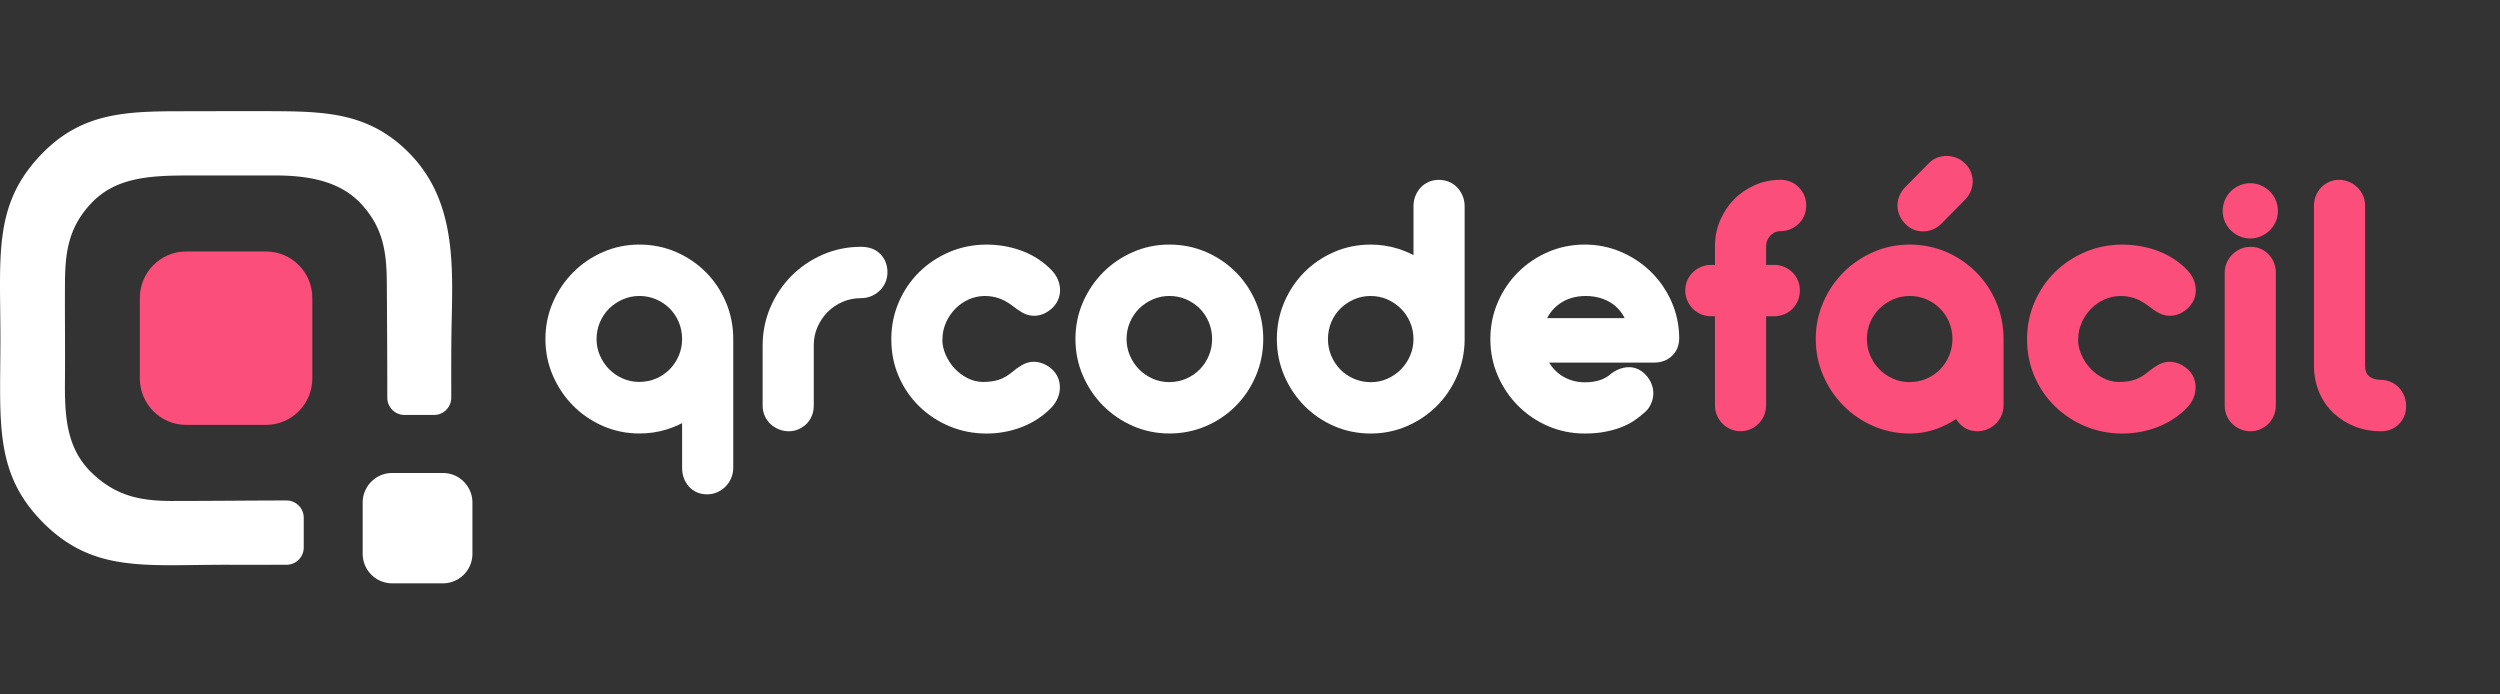
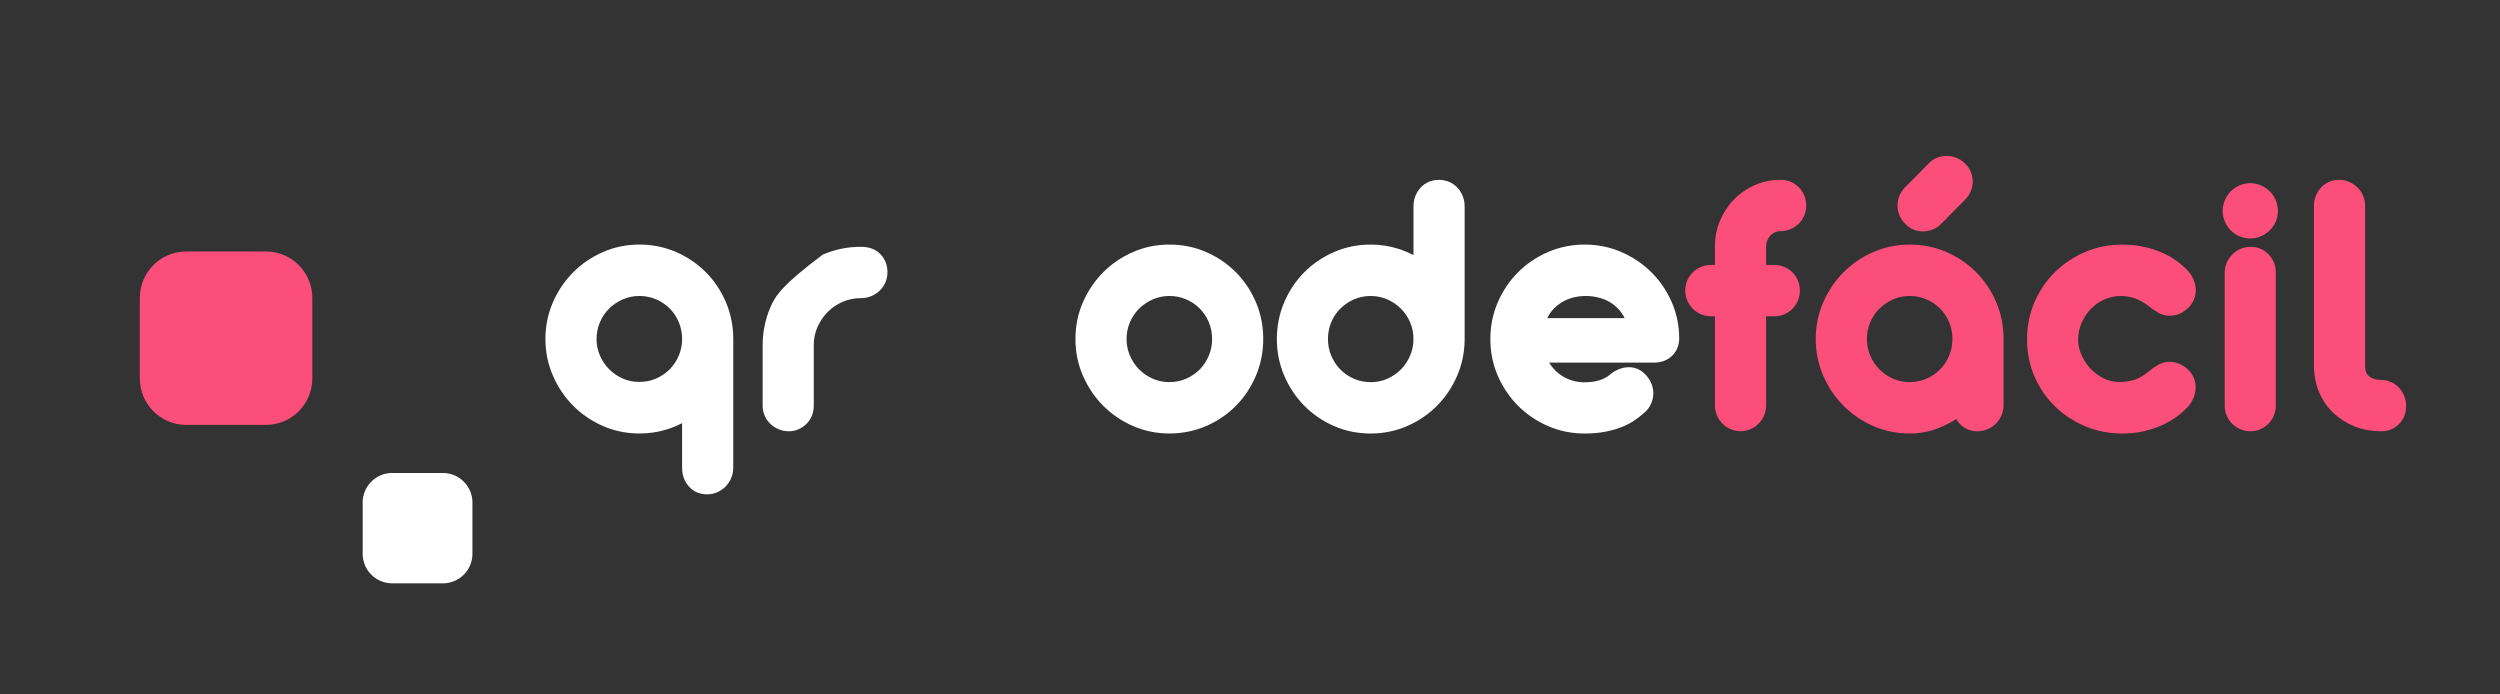
<svg xmlns="http://www.w3.org/2000/svg" width="180" height="50" viewBox="0 0 180 50" fill="none">
  <rect x="0" y="0" width="180" height="50" fill="#333333" stroke="none" />
  <g transform="translate(0, 8)">
    <path fill="#FC4E7A" fill-rule="evenodd" d="M13.391 10.107h5.771c1.83 0 3.325 1.502 3.325 3.34v5.803c0 1.836-1.496 3.34-3.325 3.34h-5.77c-1.83 0-3.324-1.504-3.324-3.34v-5.802c0-1.837 1.495-3.34 3.323-3.34" clip-rule="evenodd" />
    <path fill="#fff" fill-rule="evenodd" d="M28.228 26.057H31.9c1.163 0 2.115.956 2.115 2.125v3.693A2.127 2.127 0 0 1 31.9 34h-3.672a2.127 2.127 0 0 1-2.115-2.125v-3.693c0-1.169.952-2.125 2.115-2.125" clip-rule="evenodd" />
-     <path fill="#fff" fill-rule="evenodd" d="M12.51 28.072c-2.288 0-4.094-.29-5.902-2.03-1.79-1.724-1.953-3.97-1.932-6.529.02-2.381-.012-4.768.002-7.15.014-2.227.261-4.005 1.899-5.737 1.736-1.834 4.135-1.992 7-1.992l6.184-.002c2.202 0 4.597.312 6.19 1.994 1.638 1.732 1.886 3.51 1.9 5.738.017 2.761.034 5.516.034 8.273 0 .681.555 1.238 1.233 1.238h2.14c.678 0 1.232-.557 1.232-1.238 0-1.733-.01-3.472.024-5.205.091-4.332.323-8.951-3.016-12.375C26.798.29 23.854.04 20.228.009c-2.354-.02-4.71 0-7.063 0C9.07.01 5.915.1 3.032 3.057-.512 6.689.03 10.347.03 16.352s-.481 9.68 3.042 13.243c3.604 3.643 7.314 3.068 13.18 3.068 1.465.004 2.921 0 4.384 0a1.24 1.24 0 0 0 1.233-1.239v-2.15a1.24 1.24 0 0 0-1.233-1.239c-2.71 0-5.417.037-8.125.033z" clip-rule="evenodd" />
  </g>
  <g transform="translate(39, 11)">
    <path d="M11.827 8.607C11.219 7.992 10.497 7.5 9.679 7.146C8.858 6.79 7.971 6.609 7.038 6.609C6.105 6.609 5.233 6.79 4.416 7.146C3.603 7.5 2.881 7.99 2.27 8.605C1.659 9.219 1.168 9.944 0.812 10.761C0.453 11.583 0.271 12.473 0.271 13.41C0.271 14.348 0.453 15.228 0.812 16.053C1.169 16.873 1.659 17.602 2.271 18.215C2.883 18.831 3.605 19.321 4.417 19.675C5.233 20.031 6.116 20.211 7.04 20.211C7.718 20.211 8.372 20.115 8.985 19.926C9.374 19.805 9.751 19.651 10.112 19.465V22.682C10.112 23.21 10.276 23.662 10.598 24.024C10.933 24.401 11.377 24.592 11.918 24.592C12.178 24.592 12.424 24.54 12.654 24.436C12.875 24.336 13.07 24.201 13.238 24.033C13.405 23.865 13.541 23.665 13.64 23.436C13.742 23.203 13.794 22.949 13.794 22.68V13.409C13.794 12.473 13.616 11.583 13.267 10.762C12.921 9.946 12.436 9.22 11.829 8.605L11.827 8.607ZM7.038 16.5C6.613 16.5 6.212 16.417 5.844 16.256C5.472 16.093 5.141 15.867 4.86 15.585C4.58 15.303 4.356 14.972 4.193 14.597C4.032 14.227 3.952 13.829 3.952 13.41C3.952 12.992 4.034 12.576 4.194 12.201C4.356 11.825 4.58 11.493 4.859 11.216C5.139 10.938 5.472 10.715 5.849 10.552C6.222 10.391 6.621 10.309 7.038 10.309C7.455 10.309 7.868 10.391 8.241 10.552C8.618 10.715 8.947 10.938 9.223 11.215C9.496 11.492 9.716 11.821 9.875 12.198C10.031 12.573 10.112 12.981 10.112 13.409C10.112 13.836 10.031 14.229 9.876 14.598C9.718 14.972 9.498 15.305 9.223 15.585C8.947 15.865 8.618 16.09 8.243 16.253C7.871 16.414 7.467 16.496 7.04 16.496L7.038 16.5Z" fill="white" />
-     <path d="M24.898 8.615C24.898 8.091 24.729 7.649 24.394 7.301C24.056 6.95 23.585 6.771 22.997 6.771H22.971C22.012 6.771 21.092 6.961 20.236 7.334C19.383 7.705 18.628 8.219 17.99 8.86C17.352 9.502 16.841 10.261 16.472 11.117C16.1 11.978 15.91 12.908 15.91 13.881V18.221C15.91 18.474 15.963 18.718 16.065 18.947C16.166 19.173 16.304 19.369 16.475 19.529C16.642 19.686 16.841 19.813 17.066 19.907C17.296 20.004 17.542 20.051 17.797 20.051C18.051 20.051 18.285 20 18.505 19.902C18.714 19.807 18.902 19.681 19.064 19.523C19.232 19.361 19.364 19.161 19.456 18.93C19.545 18.703 19.591 18.465 19.591 18.22V13.839C19.591 13.378 19.683 12.938 19.863 12.535C20.047 12.123 20.295 11.761 20.598 11.456C20.9 11.152 21.261 10.909 21.672 10.732C22.08 10.557 22.518 10.467 22.97 10.467H22.996C23.252 10.467 23.498 10.418 23.726 10.324C23.951 10.231 24.152 10.101 24.324 9.938C24.5 9.773 24.64 9.575 24.741 9.349C24.844 9.12 24.896 8.871 24.896 8.61L24.898 8.615Z" fill="white" />
-     <path d="M29.1 12.242C29.268 11.865 29.494 11.527 29.773 11.239C30.049 10.954 30.377 10.724 30.75 10.558C31.445 10.246 32.24 10.242 32.924 10.477C33.248 10.589 33.585 10.777 33.914 11.029C34.115 11.192 34.336 11.346 34.57 11.485C35.016 11.751 35.551 11.825 36.093 11.614C36.297 11.536 36.5 11.408 36.719 11.22C36.922 11.04 37.077 10.829 37.178 10.595C37.281 10.36 37.33 10.109 37.324 9.85C37.319 9.597 37.26 9.343 37.15 9.094C37.042 8.849 36.885 8.623 36.684 8.422C36.093 7.819 35.382 7.36 34.57 7.058C33.768 6.762 32.915 6.611 32.035 6.611C31.095 6.611 30.199 6.788 29.371 7.139C28.544 7.488 27.81 7.975 27.189 8.585C26.567 9.196 26.07 9.925 25.715 10.75C25.373 11.541 25.192 12.394 25.176 13.29V13.453C25.176 14.399 25.357 15.296 25.715 16.116C26.072 16.935 26.569 17.657 27.191 18.263C27.812 18.867 28.546 19.349 29.372 19.695C30.201 20.04 31.097 20.215 32.035 20.215C32.917 20.215 33.771 20.057 34.575 19.745C35.386 19.432 36.095 18.967 36.69 18.359C36.89 18.147 37.044 17.919 37.147 17.679C37.251 17.438 37.307 17.187 37.312 16.935C37.317 16.68 37.272 16.432 37.176 16.199C37.078 15.96 36.929 15.752 36.728 15.573C36.517 15.394 36.306 15.261 36.097 15.179C35.532 14.954 35.007 15.033 34.559 15.3C34.322 15.44 34.104 15.596 33.912 15.759C33.579 16.039 33.246 16.234 32.925 16.339C32.596 16.446 32.207 16.502 31.777 16.502C31.376 16.495 30.995 16.4 30.65 16.221C30.293 16.037 29.976 15.797 29.711 15.506C29.444 15.214 29.229 14.879 29.074 14.509C28.943 14.201 28.869 13.886 28.849 13.572L28.858 13.398C28.858 12.999 28.942 12.61 29.106 12.242H29.1Z" fill="white" />
+     <path d="M24.898 8.615C24.898 8.091 24.729 7.649 24.394 7.301C24.056 6.95 23.585 6.771 22.997 6.771H22.971C22.012 6.771 21.092 6.961 20.236 7.334C17.352 9.502 16.841 10.261 16.472 11.117C16.1 11.978 15.91 12.908 15.91 13.881V18.221C15.91 18.474 15.963 18.718 16.065 18.947C16.166 19.173 16.304 19.369 16.475 19.529C16.642 19.686 16.841 19.813 17.066 19.907C17.296 20.004 17.542 20.051 17.797 20.051C18.051 20.051 18.285 20 18.505 19.902C18.714 19.807 18.902 19.681 19.064 19.523C19.232 19.361 19.364 19.161 19.456 18.93C19.545 18.703 19.591 18.465 19.591 18.22V13.839C19.591 13.378 19.683 12.938 19.863 12.535C20.047 12.123 20.295 11.761 20.598 11.456C20.9 11.152 21.261 10.909 21.672 10.732C22.08 10.557 22.518 10.467 22.97 10.467H22.996C23.252 10.467 23.498 10.418 23.726 10.324C23.951 10.231 24.152 10.101 24.324 9.938C24.5 9.773 24.64 9.575 24.741 9.349C24.844 9.12 24.896 8.871 24.896 8.61L24.898 8.615Z" fill="white" />
    <path d="M49.987 8.607C49.379 7.992 48.657 7.5 47.84 7.146C47.018 6.79 46.131 6.609 45.198 6.609C44.265 6.609 43.392 6.79 42.576 7.146C41.763 7.5 41.042 7.99 40.43 8.605C39.819 9.219 39.328 9.944 38.972 10.761C38.613 11.583 38.432 12.473 38.432 13.41C38.432 14.348 38.613 15.228 38.972 16.053C39.33 16.873 39.819 17.602 40.431 18.215C41.043 18.831 41.765 19.321 42.578 19.675C43.394 20.031 44.276 20.211 45.2 20.211C46.124 20.211 47.02 20.031 47.841 19.675C48.659 19.321 49.383 18.829 49.989 18.214C50.596 17.599 51.081 16.87 51.428 16.048C51.776 15.222 51.954 14.336 51.954 13.409C51.954 12.482 51.776 11.583 51.428 10.762C51.081 9.946 50.596 9.22 49.989 8.605L49.987 8.607ZM45.198 16.514C44.773 16.514 44.372 16.431 44.004 16.27C43.633 16.107 43.301 15.881 43.02 15.599C42.74 15.319 42.517 14.984 42.355 14.605C42.194 14.232 42.112 13.829 42.112 13.41C42.112 12.992 42.194 12.576 42.355 12.201C42.517 11.825 42.74 11.493 43.019 11.216C43.3 10.94 43.633 10.715 44.009 10.552C44.382 10.391 44.781 10.309 45.198 10.309C45.615 10.309 46.028 10.391 46.401 10.552C46.778 10.715 47.107 10.938 47.383 11.215C47.656 11.492 47.876 11.821 48.035 12.198C48.192 12.573 48.272 12.981 48.272 13.409C48.272 13.836 48.192 14.232 48.035 14.607C47.876 14.986 47.656 15.319 47.381 15.599C47.105 15.88 46.776 16.104 46.401 16.267C46.03 16.428 45.625 16.51 45.198 16.51V16.514Z" fill="white" />
    <path d="M65.928 2.509C65.762 2.33 65.562 2.19 65.333 2.094C64.871 1.898 64.306 1.905 63.869 2.094C63.645 2.192 63.45 2.33 63.285 2.507C63.123 2.683 62.995 2.888 62.906 3.115C62.817 3.343 62.772 3.594 62.772 3.857V7.368C62.411 7.181 62.033 7.025 61.641 6.902C61.022 6.708 60.364 6.61 59.686 6.61C58.753 6.61 57.868 6.79 57.052 7.146C56.239 7.5 55.519 7.989 54.912 8.599C54.306 9.208 53.819 9.936 53.467 10.756C53.113 11.581 52.934 12.473 52.934 13.411C52.934 14.348 53.113 15.226 53.467 16.052C53.819 16.873 54.306 17.601 54.912 18.216C55.519 18.831 56.239 19.323 57.053 19.677C57.869 20.033 58.757 20.213 59.688 20.213C60.619 20.213 61.492 20.033 62.31 19.677C63.123 19.323 63.843 18.836 64.448 18.232C65.054 17.627 65.543 16.905 65.9 16.088C66.259 15.268 66.446 14.387 66.454 13.465V3.857C66.454 3.592 66.406 3.34 66.311 3.108C66.217 2.882 66.09 2.681 65.93 2.507L65.928 2.509ZM59.686 16.514C59.261 16.514 58.856 16.432 58.483 16.271C58.108 16.108 57.779 15.883 57.503 15.603C57.228 15.322 57.008 14.988 56.849 14.611C56.693 14.236 56.612 13.833 56.612 13.412C56.612 12.992 56.693 12.575 56.849 12.201C57.006 11.826 57.228 11.495 57.505 11.22C57.786 10.942 58.117 10.719 58.49 10.554C58.858 10.393 59.261 10.311 59.684 10.311C60.108 10.311 60.511 10.393 60.879 10.554C61.252 10.717 61.583 10.942 61.864 11.22C62.143 11.497 62.366 11.828 62.528 12.205C62.688 12.58 62.77 12.987 62.77 13.414C62.77 13.842 62.688 14.234 62.528 14.609C62.366 14.988 62.141 15.321 61.862 15.603C61.581 15.885 61.25 16.109 60.879 16.274C60.511 16.435 60.11 16.518 59.684 16.518L59.686 16.514Z" fill="white" />
    <path d="M79.867 8.569C79.252 7.969 78.528 7.487 77.718 7.139C76.9 6.788 76.02 6.609 75.097 6.609C74.175 6.609 73.277 6.79 72.456 7.146C71.638 7.5 70.915 7.989 70.305 8.598C69.692 9.208 69.201 9.934 68.845 10.755C68.486 11.581 68.305 12.475 68.305 13.412C68.305 14.35 68.486 15.242 68.845 16.062C69.201 16.878 69.692 17.604 70.303 18.217C70.915 18.832 71.638 19.323 72.456 19.677C73.277 20.033 74.165 20.213 75.097 20.213C75.626 20.213 76.112 20.173 76.539 20.092C76.966 20.012 77.357 19.905 77.704 19.77C78.054 19.635 78.37 19.475 78.642 19.295C78.903 19.121 79.14 18.937 79.348 18.75C79.555 18.583 79.716 18.391 79.824 18.18C79.928 17.975 79.996 17.763 80.024 17.548C80.052 17.33 80.042 17.113 79.99 16.899C79.939 16.694 79.859 16.5 79.749 16.325C79.594 16.07 79.393 15.858 79.149 15.697C78.734 15.422 78.222 15.354 77.658 15.546C77.454 15.617 77.247 15.725 77.04 15.873L76.999 15.904C76.544 16.323 75.922 16.526 75.097 16.526C74.773 16.526 74.461 16.48 74.17 16.389C73.879 16.298 73.61 16.167 73.368 15.999C73.125 15.83 72.909 15.624 72.726 15.383C72.658 15.296 72.597 15.203 72.54 15.108H80.084C80.614 15.108 81.053 14.942 81.391 14.616C81.731 14.285 81.904 13.854 81.904 13.33C81.895 12.403 81.705 11.518 81.341 10.701C80.98 9.89 80.483 9.173 79.866 8.57L79.867 8.569ZM77.974 11.905H72.398C72.459 11.781 72.529 11.662 72.608 11.549C72.787 11.295 73.007 11.073 73.26 10.889C73.513 10.705 73.804 10.561 74.123 10.461C74.769 10.261 75.563 10.263 76.218 10.456C76.541 10.55 76.835 10.691 77.094 10.871C77.35 11.05 77.571 11.273 77.754 11.53C77.838 11.648 77.911 11.774 77.974 11.905Z" fill="white" />
    <path d="M89.186 1.947C88.538 1.947 87.917 2.075 87.345 2.329C86.777 2.581 86.275 2.925 85.855 3.352C85.434 3.78 85.096 4.288 84.85 4.865C84.603 5.445 84.477 6.063 84.477 6.705V8.073H84.186C83.938 8.073 83.698 8.122 83.471 8.219C83.25 8.313 83.053 8.443 82.885 8.606C82.715 8.773 82.58 8.967 82.484 9.188C82.387 9.412 82.338 9.656 82.338 9.915C82.338 10.175 82.387 10.406 82.483 10.632C82.577 10.856 82.711 11.056 82.88 11.226C83.049 11.396 83.248 11.531 83.471 11.626C83.698 11.722 83.937 11.771 84.186 11.771H84.477V18.178C84.477 18.435 84.526 18.682 84.622 18.908C84.716 19.133 84.85 19.332 85.019 19.502C85.189 19.672 85.387 19.807 85.61 19.902C85.837 19.998 86.076 20.047 86.325 20.047C86.575 20.047 86.813 19.998 87.037 19.9C87.254 19.806 87.45 19.671 87.617 19.502C87.786 19.332 87.919 19.133 88.015 18.908C88.111 18.68 88.159 18.435 88.159 18.178V11.771H88.745C89.001 11.771 89.247 11.722 89.472 11.626C89.695 11.531 89.892 11.398 90.056 11.233C90.22 11.068 90.353 10.87 90.447 10.646C90.543 10.418 90.591 10.173 90.591 9.915C90.591 9.658 90.543 9.412 90.445 9.188C90.349 8.969 90.218 8.774 90.056 8.611C89.892 8.447 89.695 8.315 89.472 8.219C89.246 8.122 89.001 8.073 88.745 8.073H88.159V6.745C88.159 6.598 88.184 6.458 88.234 6.328C88.285 6.197 88.353 6.084 88.44 5.986C88.529 5.886 88.632 5.808 88.756 5.743C88.871 5.683 88.996 5.652 89.118 5.645H89.184C89.441 5.645 89.687 5.596 89.912 5.499C90.131 5.406 90.326 5.278 90.494 5.122C90.666 4.959 90.804 4.761 90.902 4.532C90.998 4.304 91.047 4.062 91.047 3.815C91.047 3.288 90.867 2.841 90.511 2.483C90.156 2.126 89.709 1.945 89.186 1.945V1.947Z" fill="#FC4E7A" />
    <path d="M103.29 8.607C102.682 7.992 101.96 7.5 101.142 7.146C100.321 6.79 99.434 6.609 98.501 6.609C97.568 6.609 96.695 6.79 95.879 7.146C95.066 7.5 94.344 7.99 93.732 8.605C93.122 9.219 92.63 9.944 92.275 10.761C91.916 11.583 91.734 12.473 91.734 13.41C91.734 14.348 91.916 15.228 92.275 16.053C92.632 16.873 93.122 17.602 93.734 18.215C94.346 18.831 95.068 19.321 95.88 19.675C96.696 20.031 97.579 20.211 98.503 20.211C99.197 20.211 99.869 20.09 100.504 19.85C100.973 19.673 101.423 19.446 101.845 19.17C101.949 19.349 102.084 19.509 102.246 19.647C102.558 19.915 102.94 20.05 103.381 20.05C103.639 20.05 103.888 19.998 104.12 19.896C104.347 19.796 104.545 19.659 104.715 19.491C104.882 19.321 105.016 19.121 105.112 18.897C105.208 18.669 105.257 18.424 105.257 18.166V13.41C105.257 12.475 105.079 11.584 104.73 10.764C104.383 9.948 103.899 9.222 103.292 8.607H103.29ZM98.501 16.514C98.075 16.514 97.674 16.431 97.306 16.27C96.935 16.107 96.604 15.881 96.323 15.599C96.043 15.319 95.819 14.984 95.657 14.605C95.497 14.232 95.415 13.829 95.415 13.41C95.415 12.992 95.497 12.576 95.657 12.201C95.819 11.825 96.043 11.493 96.322 11.216C96.602 10.94 96.935 10.715 97.312 10.552C97.685 10.391 98.084 10.309 98.501 10.309C98.918 10.309 99.331 10.391 99.704 10.552C100.08 10.715 100.41 10.938 100.685 11.215C100.959 11.492 101.179 11.821 101.337 12.198C101.494 12.573 101.575 12.981 101.575 13.409C101.575 13.836 101.494 14.232 101.337 14.607C101.179 14.986 100.959 15.319 100.684 15.599C100.408 15.88 100.079 16.104 99.704 16.267C99.332 16.428 98.928 16.51 98.501 16.51V16.514Z" fill="#FC4E7A" />
    <path d="M98.172 5.116C98.531 5.477 98.967 5.661 99.464 5.661C99.69 5.661 99.921 5.615 100.147 5.526C100.379 5.435 100.594 5.293 100.784 5.1L102.48 3.381C102.658 3.202 102.796 2.999 102.891 2.773C102.987 2.545 103.036 2.31 103.036 2.075C103.036 1.841 102.991 1.611 102.902 1.385C102.809 1.154 102.665 0.943 102.482 0.77C102.302 0.589 102.093 0.451 101.859 0.36C101.406 0.183 100.921 0.185 100.478 0.351C100.245 0.439 100.032 0.582 99.858 0.772L98.174 2.477C97.996 2.655 97.856 2.864 97.762 3.093C97.666 3.323 97.619 3.561 97.619 3.801C97.619 4.042 97.668 4.28 97.764 4.506C97.858 4.73 97.998 4.935 98.175 5.114L98.172 5.116Z" fill="#FC4E7A" />
    <path d="M110.874 12.242C111.041 11.865 111.268 11.527 111.547 11.239C111.822 10.954 112.15 10.724 112.523 10.558C113.219 10.246 114.014 10.242 114.697 10.477C115.022 10.589 115.358 10.777 115.688 11.029C115.888 11.192 116.109 11.346 116.343 11.485C116.789 11.751 117.325 11.825 117.867 11.614C118.071 11.536 118.273 11.408 118.493 11.22C118.695 11.04 118.85 10.829 118.951 10.595C119.054 10.36 119.103 10.109 119.098 9.85C119.093 9.597 119.033 9.343 118.923 9.094C118.815 8.849 118.658 8.623 118.458 8.422C117.867 7.819 117.156 7.36 116.343 7.058C115.541 6.762 114.689 6.611 113.808 6.611C112.868 6.611 111.972 6.788 111.144 7.139C110.318 7.488 109.584 7.975 108.963 8.585C108.341 9.196 107.844 9.925 107.488 10.75C107.146 11.541 106.965 12.394 106.949 13.29V13.453C106.949 14.399 107.131 15.296 107.488 16.116C107.845 16.935 108.342 17.657 108.965 18.263C109.585 18.867 110.319 19.349 111.146 19.695C111.974 20.04 112.87 20.215 113.808 20.215C114.69 20.215 115.545 20.057 116.348 19.745C117.159 19.432 117.869 18.967 118.463 18.359C118.664 18.147 118.817 17.919 118.92 17.679C119.025 17.438 119.08 17.187 119.086 16.935C119.091 16.68 119.045 16.432 118.95 16.199C118.852 15.96 118.702 15.752 118.502 15.573C118.291 15.394 118.08 15.261 117.87 15.179C117.305 14.954 116.781 15.033 116.333 15.3C116.096 15.44 115.878 15.596 115.686 15.759C115.353 16.039 115.02 16.234 114.699 16.339C114.369 16.446 113.981 16.502 113.55 16.502C113.149 16.495 112.769 16.4 112.424 16.221C112.066 16.037 111.749 15.797 111.484 15.506C111.217 15.214 111.003 14.879 110.848 14.509C110.717 14.201 110.642 13.886 110.623 13.572L110.631 13.398C110.631 12.999 110.715 12.61 110.879 12.242H110.874Z" fill="#FC4E7A" />
    <path d="M124.416 2.769C124.236 2.594 124.023 2.452 123.784 2.348C123.296 2.136 122.735 2.136 122.245 2.348C122.004 2.454 121.793 2.596 121.616 2.774C121.438 2.951 121.296 3.165 121.192 3.407C121.086 3.652 121.033 3.917 121.033 4.194C121.033 4.471 121.087 4.721 121.194 4.963C121.298 5.2 121.439 5.41 121.616 5.585C121.792 5.764 122.004 5.906 122.245 6.011C122.489 6.116 122.749 6.17 123.016 6.17C123.282 6.17 123.542 6.116 123.784 6.011C124.023 5.908 124.236 5.766 124.417 5.59C124.6 5.413 124.745 5.201 124.85 4.963C124.956 4.721 125.01 4.462 125.01 4.194C125.01 3.926 124.956 3.652 124.851 3.407C124.747 3.163 124.6 2.95 124.417 2.771L124.416 2.769Z" fill="#FC4E7A" />
    <path d="M124.344 7.32C124.18 7.15 123.99 7.016 123.774 6.919C123.338 6.723 122.78 6.723 122.325 6.916C122.102 7.012 121.901 7.145 121.734 7.315C121.568 7.482 121.434 7.676 121.335 7.892C121.23 8.118 121.178 8.361 121.178 8.614V18.208C121.178 18.457 121.227 18.699 121.322 18.925C121.418 19.151 121.554 19.351 121.725 19.517C121.893 19.68 122.091 19.811 122.311 19.904C122.538 20.001 122.777 20.05 123.026 20.05C123.275 20.05 123.528 20.001 123.749 19.902C123.967 19.808 124.161 19.676 124.325 19.512C124.489 19.347 124.621 19.149 124.715 18.925C124.811 18.697 124.86 18.455 124.86 18.208V8.614C124.86 8.367 124.815 8.128 124.724 7.907C124.633 7.688 124.506 7.49 124.344 7.32Z" fill="#FC4E7A" />
    <path d="M134.109 17.525C134.02 17.303 133.898 17.103 133.743 16.931C133.582 16.753 133.385 16.61 133.158 16.507C132.93 16.404 132.682 16.351 132.423 16.351C132.065 16.351 131.788 16.265 131.572 16.09C131.382 15.934 131.288 15.691 131.288 15.347V3.804C131.288 3.543 131.235 3.294 131.133 3.065C131.031 2.839 130.892 2.641 130.716 2.476C130.545 2.315 130.346 2.187 130.128 2.092C129.68 1.901 129.136 1.896 128.693 2.096C128.479 2.192 128.291 2.325 128.13 2.49C127.973 2.655 127.844 2.851 127.75 3.073C127.654 3.301 127.605 3.547 127.605 3.804V15.452C127.625 16.129 127.762 16.758 128.013 17.322C128.266 17.888 128.617 18.38 129.056 18.782C129.492 19.18 130.003 19.495 130.575 19.718C131.146 19.94 131.767 20.052 132.419 20.052C132.944 20.052 133.383 19.879 133.725 19.534C134.067 19.19 134.241 18.754 134.241 18.235C134.241 17.99 134.196 17.75 134.107 17.525H134.109Z" fill="#FC4E7A" />
  </g>
</svg>